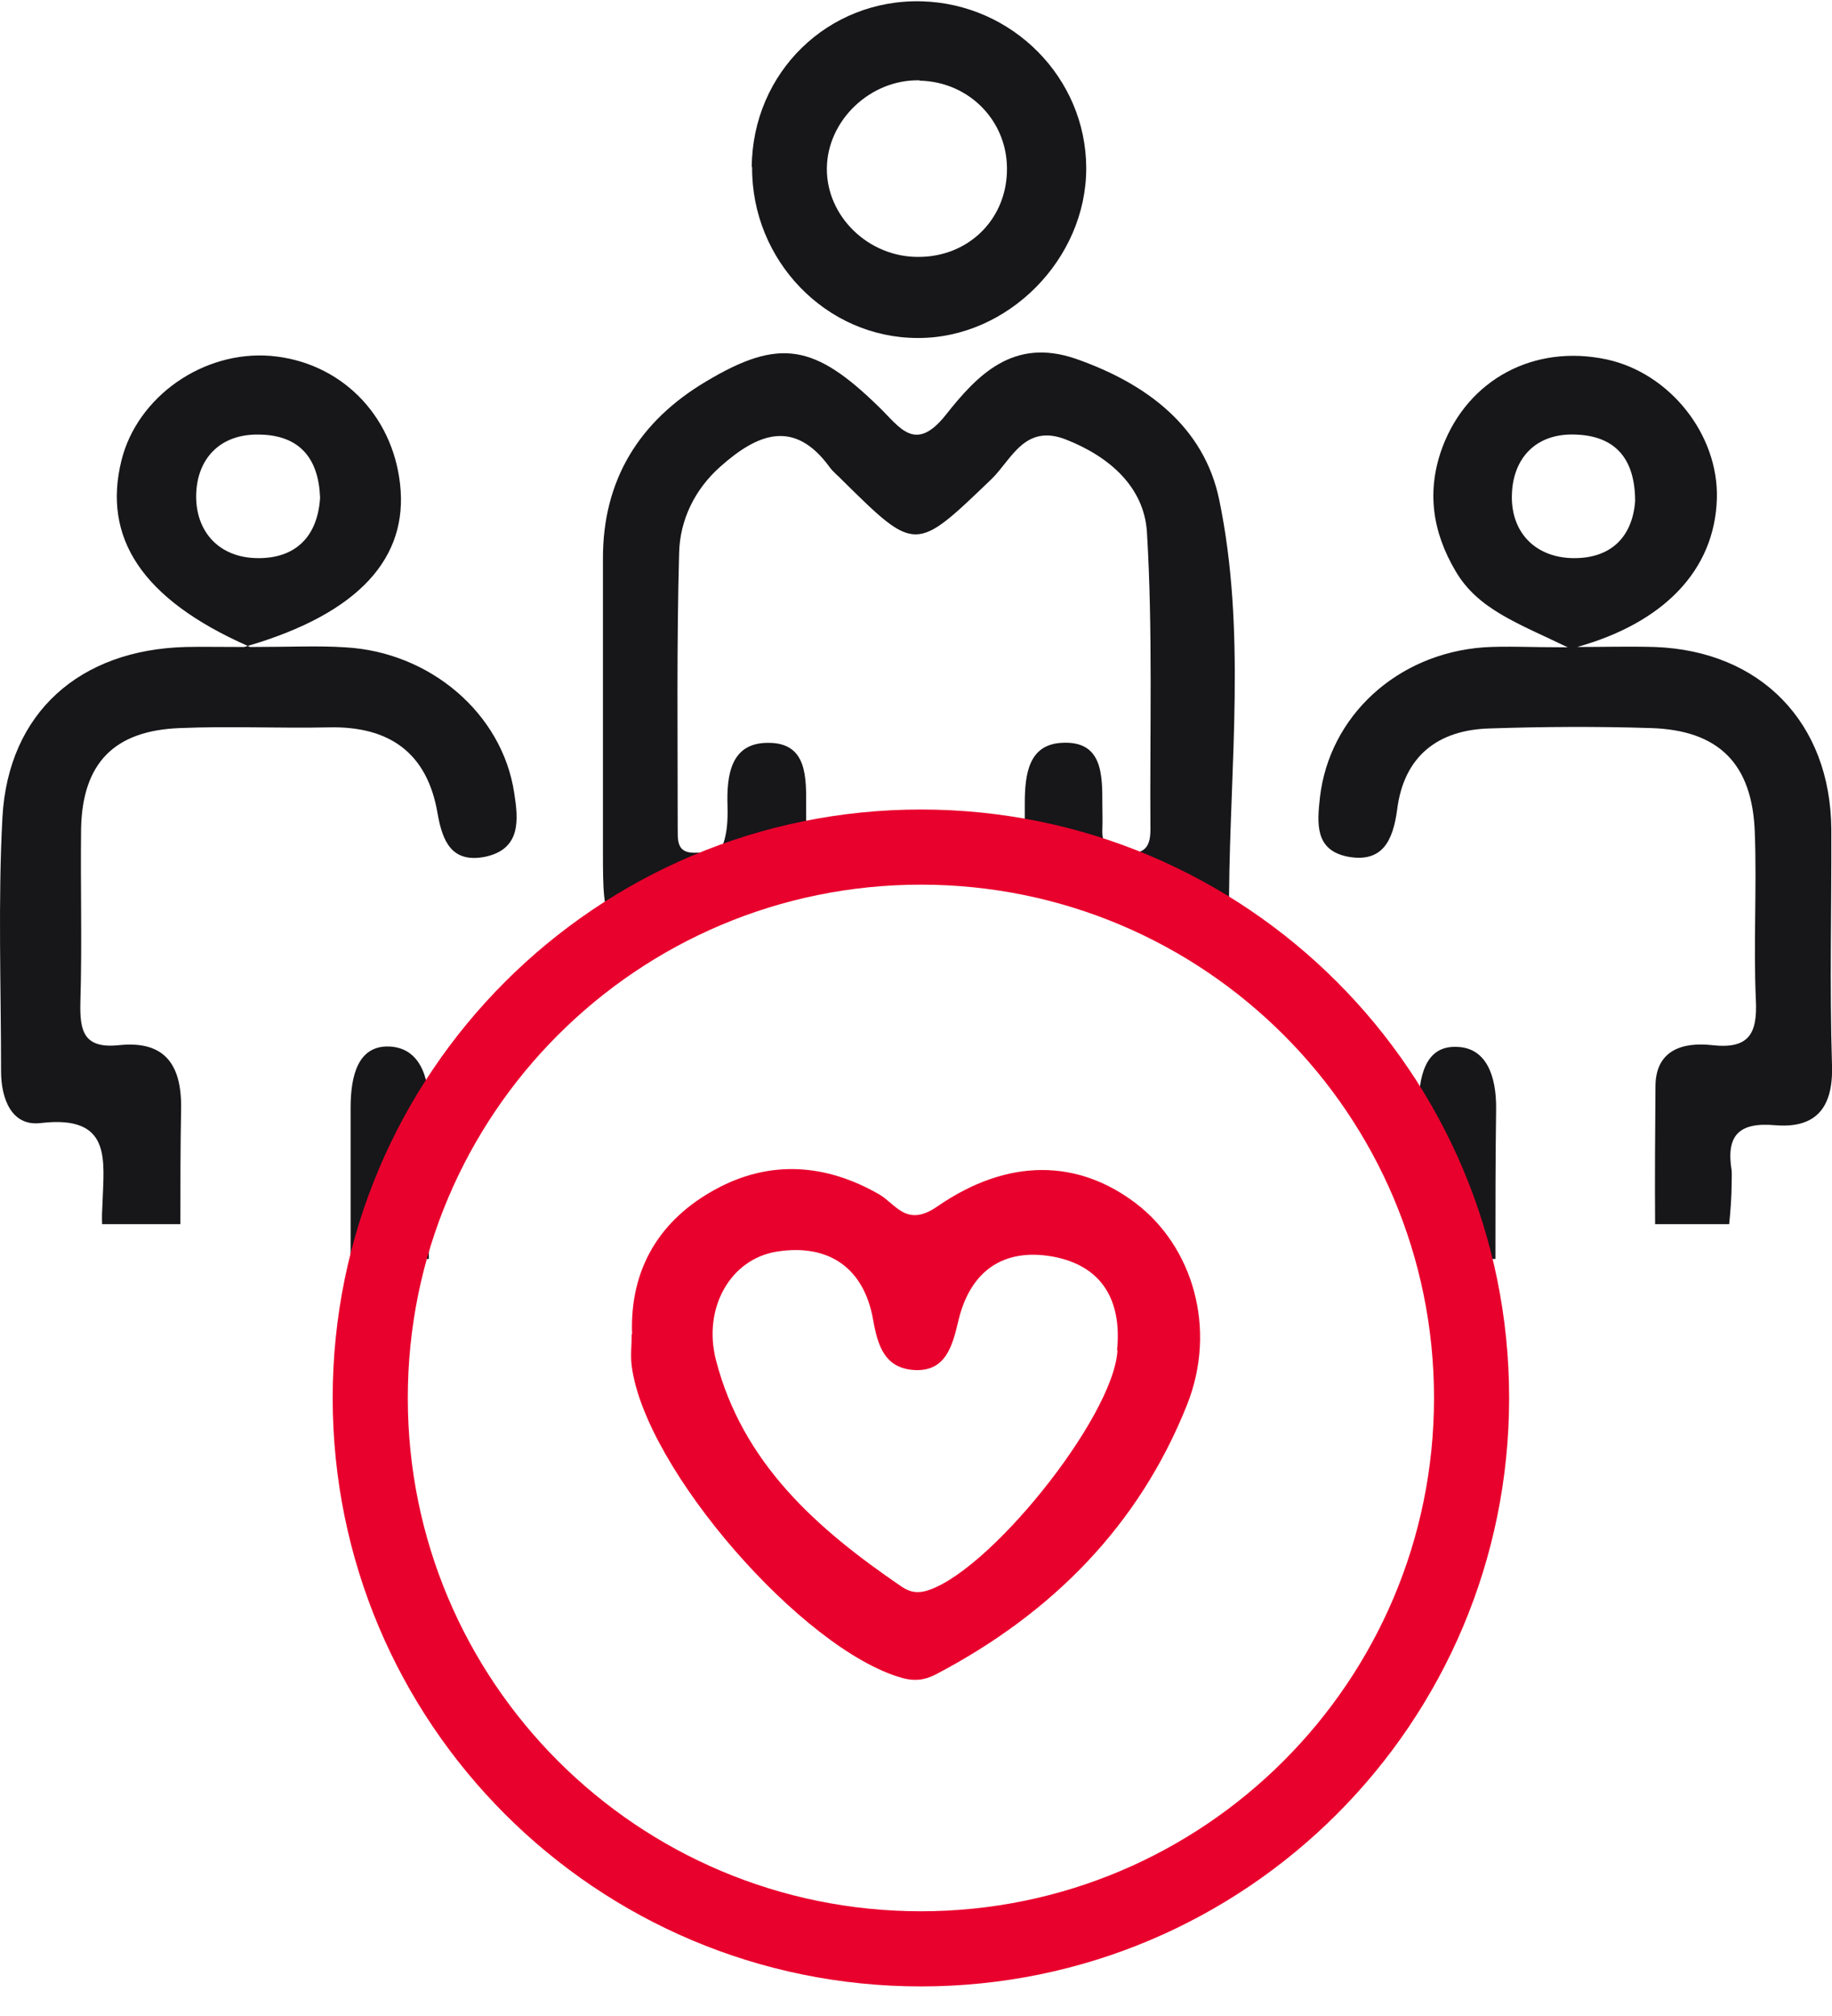
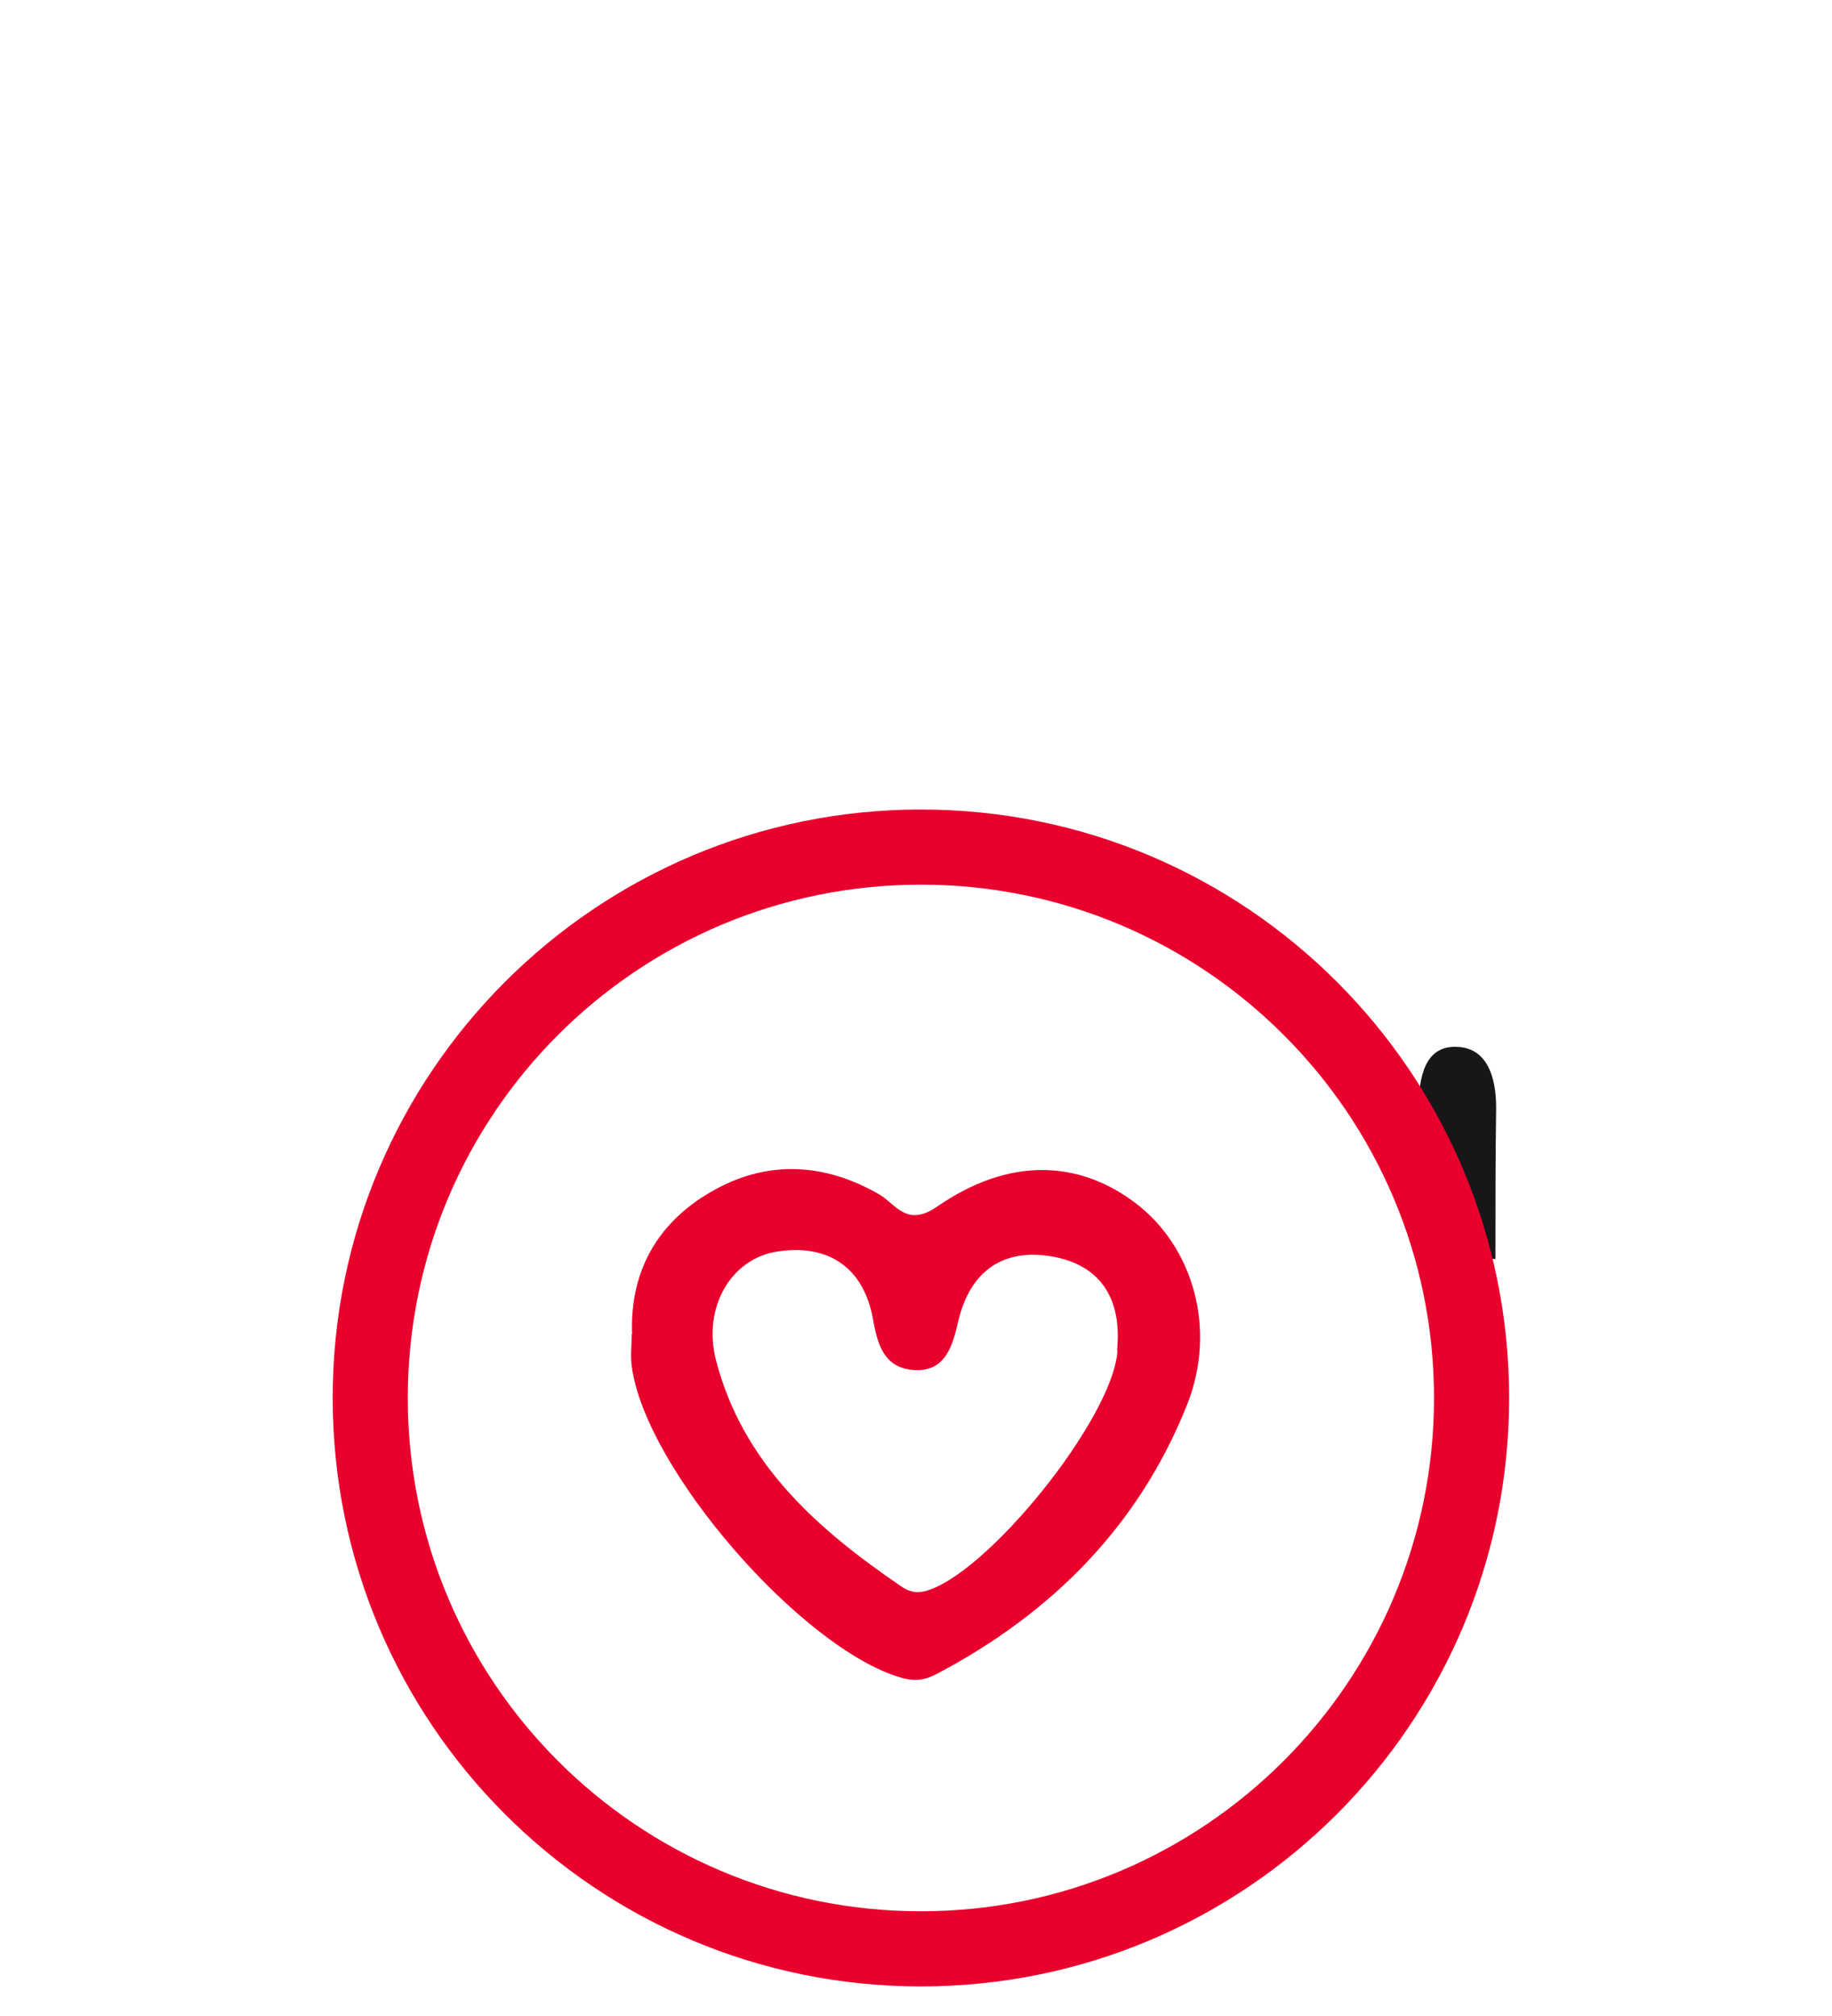
<svg xmlns="http://www.w3.org/2000/svg" width="50" height="55" viewBox="0 0 50 55" fill="none">
  <g clip-path="url(#clip0_596_2015)">
-     <path d="M49.981 22.622C49.962 19.72 48.056 17.756 45.163 17.651C44.464 17.631 43.755 17.651 43.046 17.651C45.374 16.999 46.801 15.582 46.858 13.599C46.906 11.856 45.575 10.179 43.851 9.806C41.877 9.384 40.067 10.342 39.368 12.2C38.927 13.388 39.09 14.509 39.732 15.591C40.345 16.626 41.418 16.999 42.787 17.66C41.734 17.66 41.111 17.622 40.498 17.66C38.123 17.833 36.284 19.538 36.025 21.75C35.948 22.459 35.881 23.187 36.772 23.369C37.73 23.551 38.017 22.938 38.132 22.086C38.314 20.639 39.234 19.911 40.661 19.873C42.117 19.825 43.592 19.816 45.057 19.863C46.906 19.921 47.826 20.831 47.893 22.708C47.95 24.222 47.854 25.754 47.922 27.277C47.969 28.206 47.73 28.628 46.724 28.513C45.939 28.427 45.192 28.637 45.182 29.624C45.172 30.879 45.163 32.133 45.172 33.398H47.194C47.232 33.015 47.261 32.632 47.261 32.268C47.261 32.153 47.27 32.038 47.261 31.932C47.107 30.994 47.443 30.61 48.439 30.697C49.559 30.793 50.038 30.227 50 29.059C49.933 26.913 49.99 24.768 49.981 22.622ZM41.264 13.484C41.293 12.517 41.906 11.808 43.008 11.856C44.071 11.894 44.627 12.497 44.627 13.676C44.55 14.653 43.965 15.246 42.912 15.227C41.858 15.199 41.226 14.48 41.264 13.484ZM14.033 21.626C13.707 19.471 11.743 17.785 9.416 17.66C8.688 17.612 7.95 17.651 6.82 17.651C6.801 17.641 6.782 17.631 6.762 17.622C6.734 17.631 6.695 17.641 6.667 17.651C5.958 17.651 5.517 17.641 5.067 17.651C2.174 17.727 0.23 19.442 0.067 22.287C-0.057 24.595 0.029 26.913 0.029 29.222C0.029 29.978 0.316 30.735 1.111 30.639C3.065 30.409 2.835 31.645 2.797 32.833C2.787 33.024 2.778 33.206 2.787 33.398H4.923C4.923 32.344 4.923 31.291 4.943 30.247C4.962 29.03 4.483 28.388 3.257 28.513C2.28 28.618 2.174 28.13 2.194 27.335C2.241 25.764 2.194 24.183 2.213 22.603C2.251 20.821 3.113 19.93 4.914 19.863C6.264 19.806 7.625 19.873 8.975 19.844C10.632 19.806 11.667 20.543 11.944 22.201C12.079 22.967 12.337 23.541 13.218 23.379C14.234 23.177 14.148 22.354 14.033 21.626ZM10.92 13.216C10.709 11.29 9.272 9.873 7.395 9.71C5.546 9.557 3.745 10.821 3.314 12.565C2.797 14.662 3.86 16.338 6.762 17.622C9.828 16.722 11.14 15.199 10.92 13.216ZM7.031 15.227C5.967 15.218 5.335 14.49 5.354 13.503C5.374 12.526 5.996 11.827 7.088 11.856C8.171 11.875 8.697 12.497 8.736 13.58C8.669 14.633 8.075 15.237 7.031 15.227Z" fill="#171619" />
-     <path d="M20.517 4.557C20.536 1.98 22.596 -0.031 25.153 0.036C27.634 0.103 29.636 2.124 29.646 4.576C29.655 7.066 27.509 9.231 25.048 9.221C22.548 9.221 20.508 7.105 20.527 4.557H20.517ZM25.096 2.191C23.755 2.162 22.577 3.283 22.567 4.595C22.557 5.907 23.707 7.018 25.067 7.009C26.408 7.009 27.433 6.022 27.481 4.71C27.538 3.34 26.475 2.229 25.096 2.2V2.191Z" fill="#171619" />
-     <path d="M11.705 30.275C11.695 31.626 11.695 32.976 11.705 34.346H9.569V30.227C9.569 29.346 9.77 28.513 10.632 28.551C11.418 28.589 11.724 29.317 11.705 30.266V30.275Z" fill="#171619" />
-     <path d="M40.833 30.256C40.814 31.616 40.814 32.986 40.814 34.346H38.717V30.256C38.717 29.365 38.898 28.522 39.761 28.561C40.546 28.58 40.843 29.317 40.833 30.256Z" fill="#171619" />
-     <path d="M20.738 23.982C21.149 23.886 21.571 23.81 22.002 23.743V22.028C22.002 21.233 22.05 20.256 20.958 20.266C19.942 20.266 19.828 21.147 19.856 21.999C19.866 22.383 19.847 22.794 19.694 23.13C19.636 23.264 19.195 23.264 18.937 23.264C18.429 23.264 18.506 22.852 18.496 22.536C18.496 20.055 18.467 17.564 18.535 15.093C18.554 14.183 18.965 13.34 19.674 12.718C20.661 11.846 21.667 11.405 22.644 12.746C22.739 12.88 22.883 12.986 22.998 13.11C25 15.084 24.981 15.065 27.059 13.072C27.605 12.545 27.96 11.549 29.09 11.99C30.287 12.459 31.226 13.292 31.303 14.518C31.465 17.21 31.379 19.93 31.398 22.631C31.398 23.024 31.293 23.283 30.843 23.273C30.393 23.273 30.058 23.168 30.086 22.622C30.096 22.402 30.086 22.172 30.086 21.951C30.086 21.137 30.096 20.199 28.975 20.266C28.075 20.314 27.969 21.118 27.969 21.923C27.969 22.564 27.969 23.206 27.969 23.838C29.531 24.154 31.015 24.701 32.347 25.534C32.979 25.495 33.535 25.208 33.544 24.432C33.573 20.831 34.013 17.191 33.276 13.637C32.864 11.645 31.303 10.467 29.358 9.787C27.653 9.202 26.676 10.227 25.805 11.329C24.971 12.373 24.55 11.645 23.994 11.108C22.232 9.384 21.274 9.212 19.282 10.4C17.452 11.482 16.446 13.091 16.456 15.256V23.216C16.456 25.314 16.485 25.467 18.381 25.486C18.975 24.758 19.789 24.202 20.738 23.973V23.982Z" fill="#171619" />
+     <path d="M40.833 30.256C40.814 31.616 40.814 32.986 40.814 34.346H38.717V30.256C38.717 29.365 38.898 28.522 39.761 28.561C40.546 28.58 40.843 29.317 40.833 30.256" fill="#171619" />
    <path d="M17.251 36.406C17.184 34.605 18.017 33.264 19.54 32.44C21.006 31.645 22.529 31.741 23.994 32.584C24.454 32.852 24.741 33.494 25.575 32.919C27.529 31.568 29.435 31.635 31.006 32.833C32.548 34.011 33.228 36.243 32.395 38.331C31.082 41.626 28.707 44.011 25.584 45.658C25.268 45.831 24.981 45.879 24.607 45.773C21.906 45.007 17.605 40.084 17.241 37.267C17.203 36.98 17.241 36.693 17.241 36.396L17.251 36.406ZM30.488 36.827C30.623 35.467 30.067 34.519 28.716 34.279C27.395 34.049 26.485 34.662 26.159 36.022C25.996 36.712 25.814 37.459 24.895 37.373C24.148 37.296 23.956 36.722 23.831 36.013C23.582 34.586 22.615 33.925 21.207 34.145C19.933 34.346 19.176 35.687 19.54 37.105C20.268 39.921 22.299 41.712 24.588 43.273C24.77 43.398 24.952 43.474 25.22 43.417C26.897 43.015 30.393 38.685 30.498 36.846L30.488 36.827Z" fill="#E9012D" />
    <path d="M25.134 22.085C16.274 22.085 9.08 29.269 9.08 38.139C9.08 47.009 16.264 54.193 25.134 54.193C34.004 54.193 41.188 47.009 41.188 38.139C41.188 29.269 34.004 22.085 25.134 22.085ZM25.134 52.143C17.395 52.143 11.13 45.879 11.13 38.139C11.13 30.4 17.395 24.135 25.134 24.135C32.873 24.135 39.138 30.409 39.138 38.139C39.138 45.869 32.864 52.143 25.134 52.143Z" fill="#E9012D" />
  </g>
  <defs>
    <clipPath id="clip0_596_2015">
      <rect width="50" height="54.148" fill="white" transform="translate(0 0.036)" />
    </clipPath>
  </defs>
</svg>